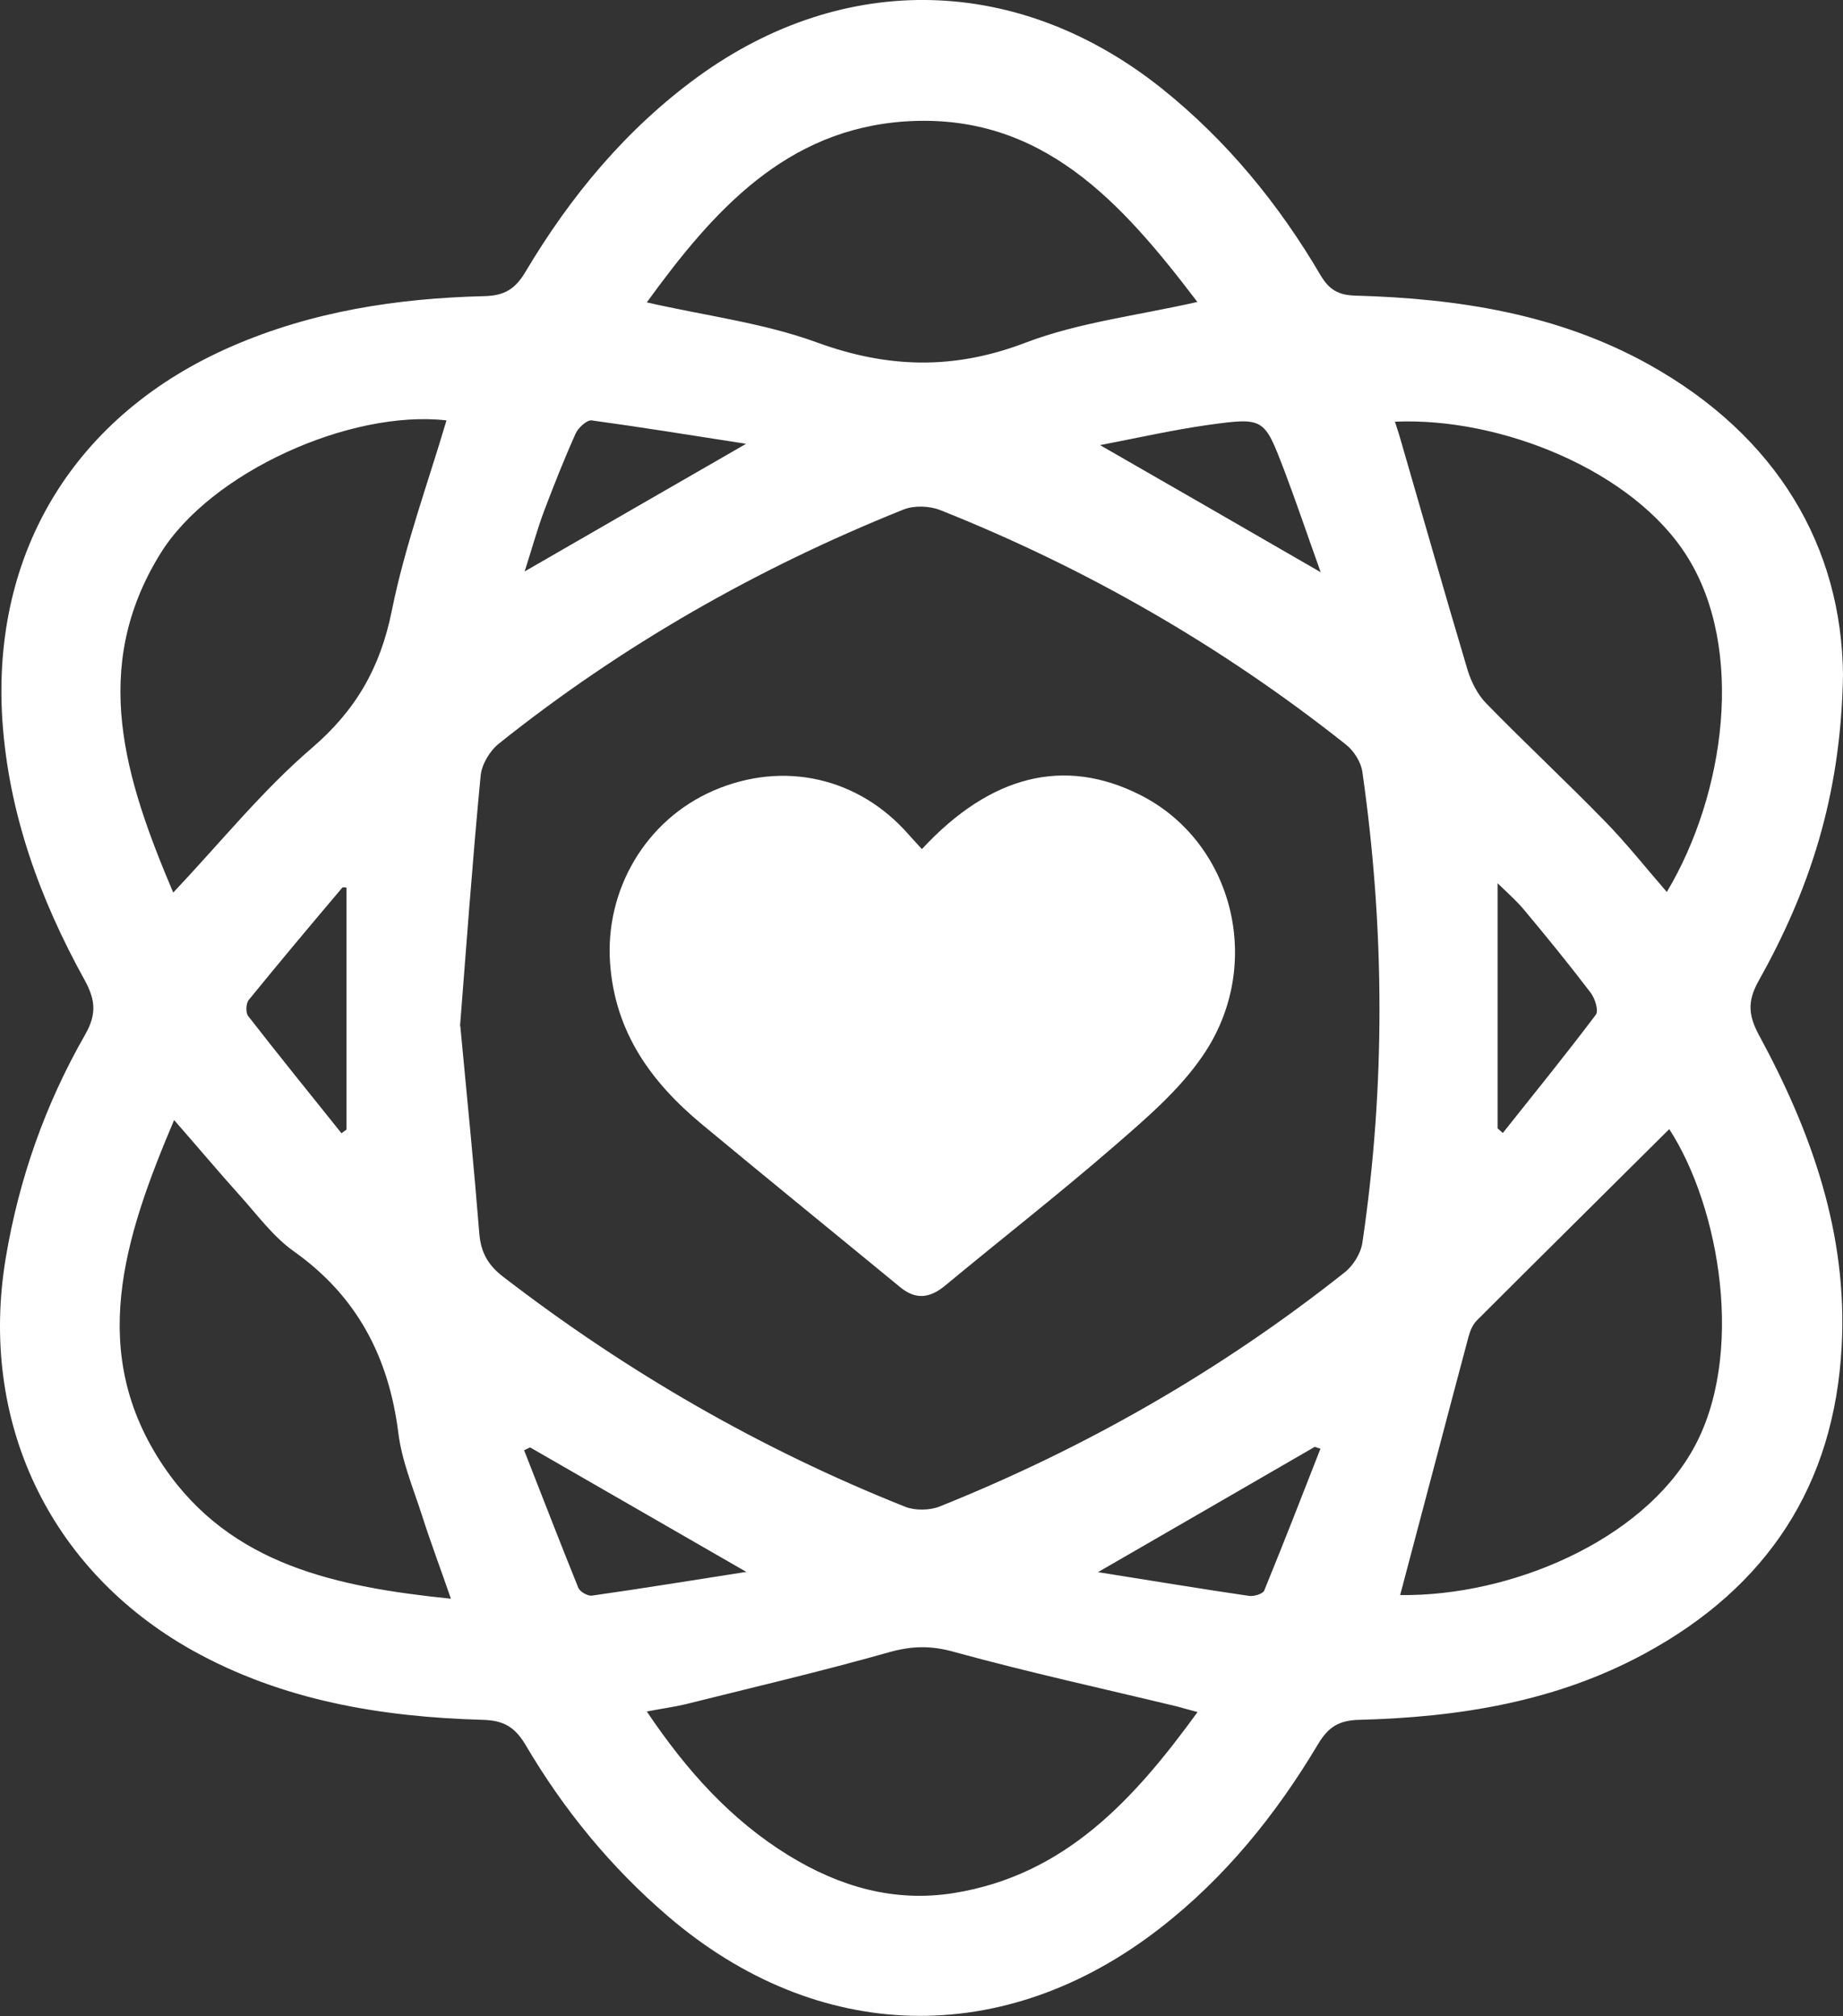
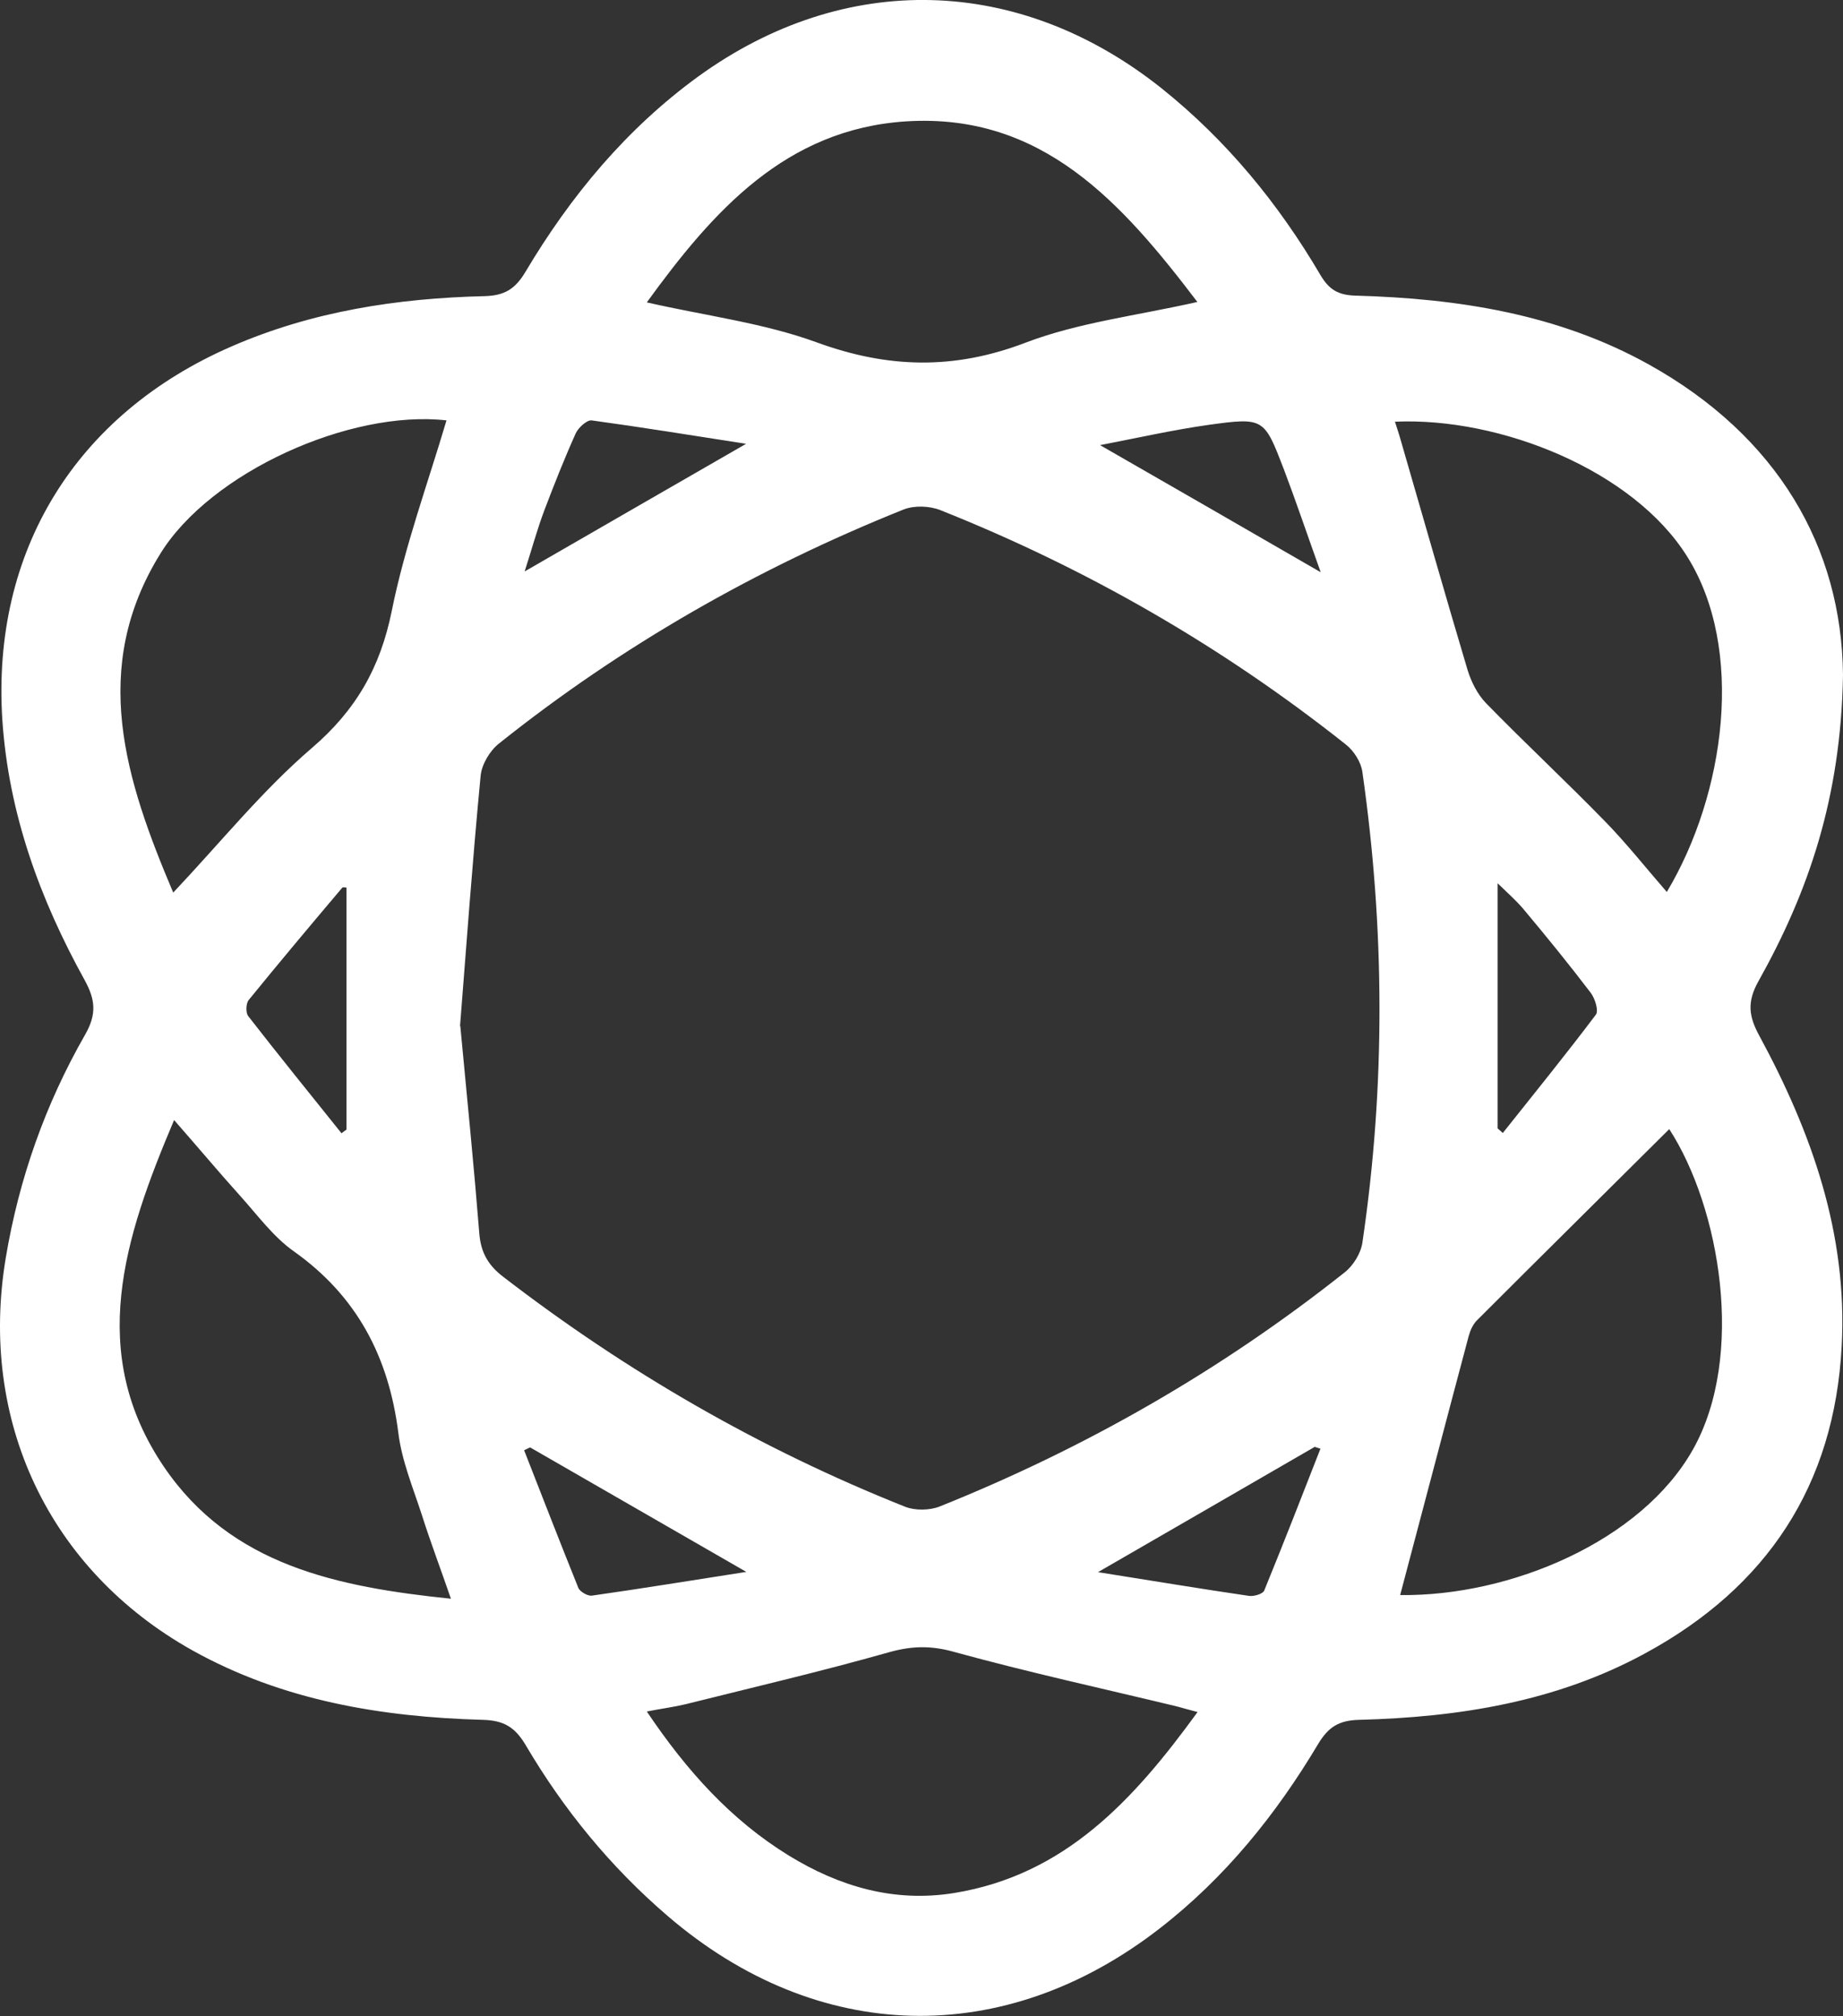
<svg xmlns="http://www.w3.org/2000/svg" id="Capa_2" viewBox="0 0 70.75 77.4">
  <rect x="0" y="0" width="70.75" height="77.4" fill="#333333" stroke="none" />
  <defs>
    <style>.cls-1{fill:#fff;}</style>
  </defs>
  <g id="Capa_3">
    <g>
      <path class="cls-1" d="M70.75,25.92c-.08,4.73-1.34,8.35-3.25,11.76-.44,.79-.37,1.34,.04,2.09,2.01,3.71,3.39,7.61,3.16,11.91-.28,5.35-2.87,9.26-7.55,11.8-3.42,1.86-7.15,2.45-10.98,2.55-.78,.02-1.18,.28-1.57,.93-1.61,2.7-3.57,5.13-6.07,7.07-5.98,4.65-13.15,4.47-18.9-.47-2.19-1.88-3.99-4.08-5.45-6.56-.41-.69-.84-.95-1.65-.97-3.9-.11-7.69-.74-11.15-2.67C1.87,60.27-.82,54.54,.22,48.3c.51-3.05,1.52-5.91,3.05-8.58,.45-.79,.39-1.34-.02-2.09C1.53,34.52,.33,31.23,.09,27.64c-.42-6.48,2.82-11.74,8.8-14.34,3.1-1.35,6.37-1.85,9.71-1.93,.78-.02,1.18-.28,1.57-.93,1.73-2.91,3.87-5.49,6.63-7.5,5.63-4.08,12.33-3.9,17.79,.45,2.5,2,4.49,4.43,6.1,7.17,.33,.56,.68,.77,1.34,.79,3.93,.11,7.77,.7,11.26,2.64,4.96,2.76,7.41,7.03,7.46,11.92Zm-53.08,13.47c.28,2.96,.53,5.46,.73,7.97,.06,.74,.35,1.23,.93,1.67,4.74,3.65,9.87,6.61,15.42,8.82,.38,.15,.94,.14,1.32-.01,5.61-2.25,10.81-5.23,15.55-8.99,.33-.26,.62-.73,.68-1.14,.89-6.02,.86-12.05,0-18.07-.05-.38-.33-.82-.64-1.06-4.74-3.76-9.93-6.75-15.55-8.99-.42-.17-1.01-.19-1.42-.03-5.61,2.25-10.82,5.22-15.54,8.99-.35,.28-.66,.8-.7,1.24-.32,3.34-.56,6.69-.79,9.6Zm28.3,26.34c-.39-.1-.58-.16-.77-.21-2.86-.69-5.75-1.32-8.58-2.1-.89-.25-1.63-.23-2.51,.02-2.58,.73-5.19,1.34-7.79,1.99-.46,.11-.93,.17-1.49,.28,1.54,2.29,3.24,4.17,5.45,5.53,1.94,1.19,4.04,1.81,6.34,1.44,4.26-.69,6.9-3.57,9.36-6.96Zm0-54.13c-2.91-3.83-5.97-7.27-11.19-6.94-4.61,.3-7.4,3.43-9.95,6.95,2.29,.52,4.48,.79,6.51,1.53,2.73,1,5.27,1.07,8.02,.02,2.04-.78,4.28-1.04,6.62-1.57ZM6.64,34.28c1.84-1.95,3.43-3.93,5.33-5.56,1.7-1.46,2.63-3.09,3.07-5.27,.5-2.48,1.38-4.88,2.1-7.31-3.7-.42-9.05,1.99-10.98,5.11-2.73,4.4-1.35,8.68,.49,13.02Zm57.35-.04c2.25-3.77,3-9.33,.78-12.87-2.06-3.3-7.16-5.36-11.22-5.18,.07,.23,.15,.45,.21,.67,.86,2.96,1.7,5.92,2.58,8.87,.14,.45,.38,.93,.7,1.26,1.5,1.54,3.07,3,4.57,4.54,.83,.85,1.58,1.8,2.38,2.72Zm-10.23,27c4.23,.05,9.25-2.07,11.23-5.59,2.02-3.59,1.04-9.29-.91-12.3-2.44,2.43-4.92,4.88-7.38,7.34-.16,.16-.26,.39-.32,.61-.88,3.3-1.74,6.59-2.63,9.94ZM6.68,43.01c-1.92,4.53-3.35,8.93-.39,13.3,2.57,3.79,6.66,4.62,11.02,5.07-.41-1.19-.79-2.19-1.11-3.2-.34-1.05-.78-2.1-.91-3.18-.37-2.9-1.58-5.23-4-6.95-.81-.57-1.42-1.42-2.1-2.17-.8-.89-1.57-1.81-2.5-2.87Zm13.67,12.56c-.08,.04-.15,.07-.23,.11,.69,1.76,1.37,3.52,2.08,5.28,.06,.15,.37,.33,.53,.3,1.9-.27,3.8-.58,5.92-.91-2.94-1.69-5.62-3.24-8.3-4.78Zm30.34,.05c-.07-.02-.15-.05-.22-.07-2.69,1.56-5.38,3.11-8.32,4.81,2.09,.33,3.94,.64,5.79,.91,.19,.03,.53-.07,.59-.2,.74-1.81,1.45-3.63,2.16-5.45ZM28.65,17.04c-2.13-.33-4.03-.64-5.94-.9-.18-.02-.51,.28-.61,.5-.44,.98-.83,1.97-1.21,2.97-.27,.72-.47,1.46-.75,2.33,2.88-1.66,5.56-3.21,8.5-4.9Zm22.05,4.93c-.52-1.45-.94-2.7-1.41-3.94-.76-1.98-.77-2.01-2.88-1.72-1.35,.19-2.68,.49-4.18,.78,2.89,1.66,5.55,3.19,8.47,4.88Zm6.79,21.35c.07,.06,.13,.12,.2,.18,1.2-1.51,2.41-3,3.57-4.54,.12-.15-.03-.63-.2-.85-.83-1.09-1.7-2.16-2.58-3.21-.28-.33-.61-.62-.99-.99v9.42ZM13.3,34.08s-.13-.03-.16,0c-1.21,1.43-2.41,2.86-3.59,4.31-.11,.13-.12,.48-.03,.61,1.18,1.52,2.39,3.01,3.59,4.51,.06-.05,.12-.09,.19-.14v-9.29Z" />
-       <path class="cls-1" d="M35.39,32.6c2.64-2.85,5.47-3.54,8.36-2.09,3.6,1.8,4.82,6.55,2.41,10.04-.89,1.3-2.15,2.38-3.36,3.43-2.13,1.85-4.35,3.58-6.52,5.38-.58,.48-1.12,.55-1.71,.07-2.54-2.09-5.09-4.16-7.62-6.26-1.95-1.62-3.34-3.53-3.53-6.19-.2-2.81,1.36-5.5,3.98-6.63,2.69-1.16,5.57-.5,7.49,1.7,.15,.17,.31,.34,.51,.56Z" />
    </g>
  </g>
</svg>